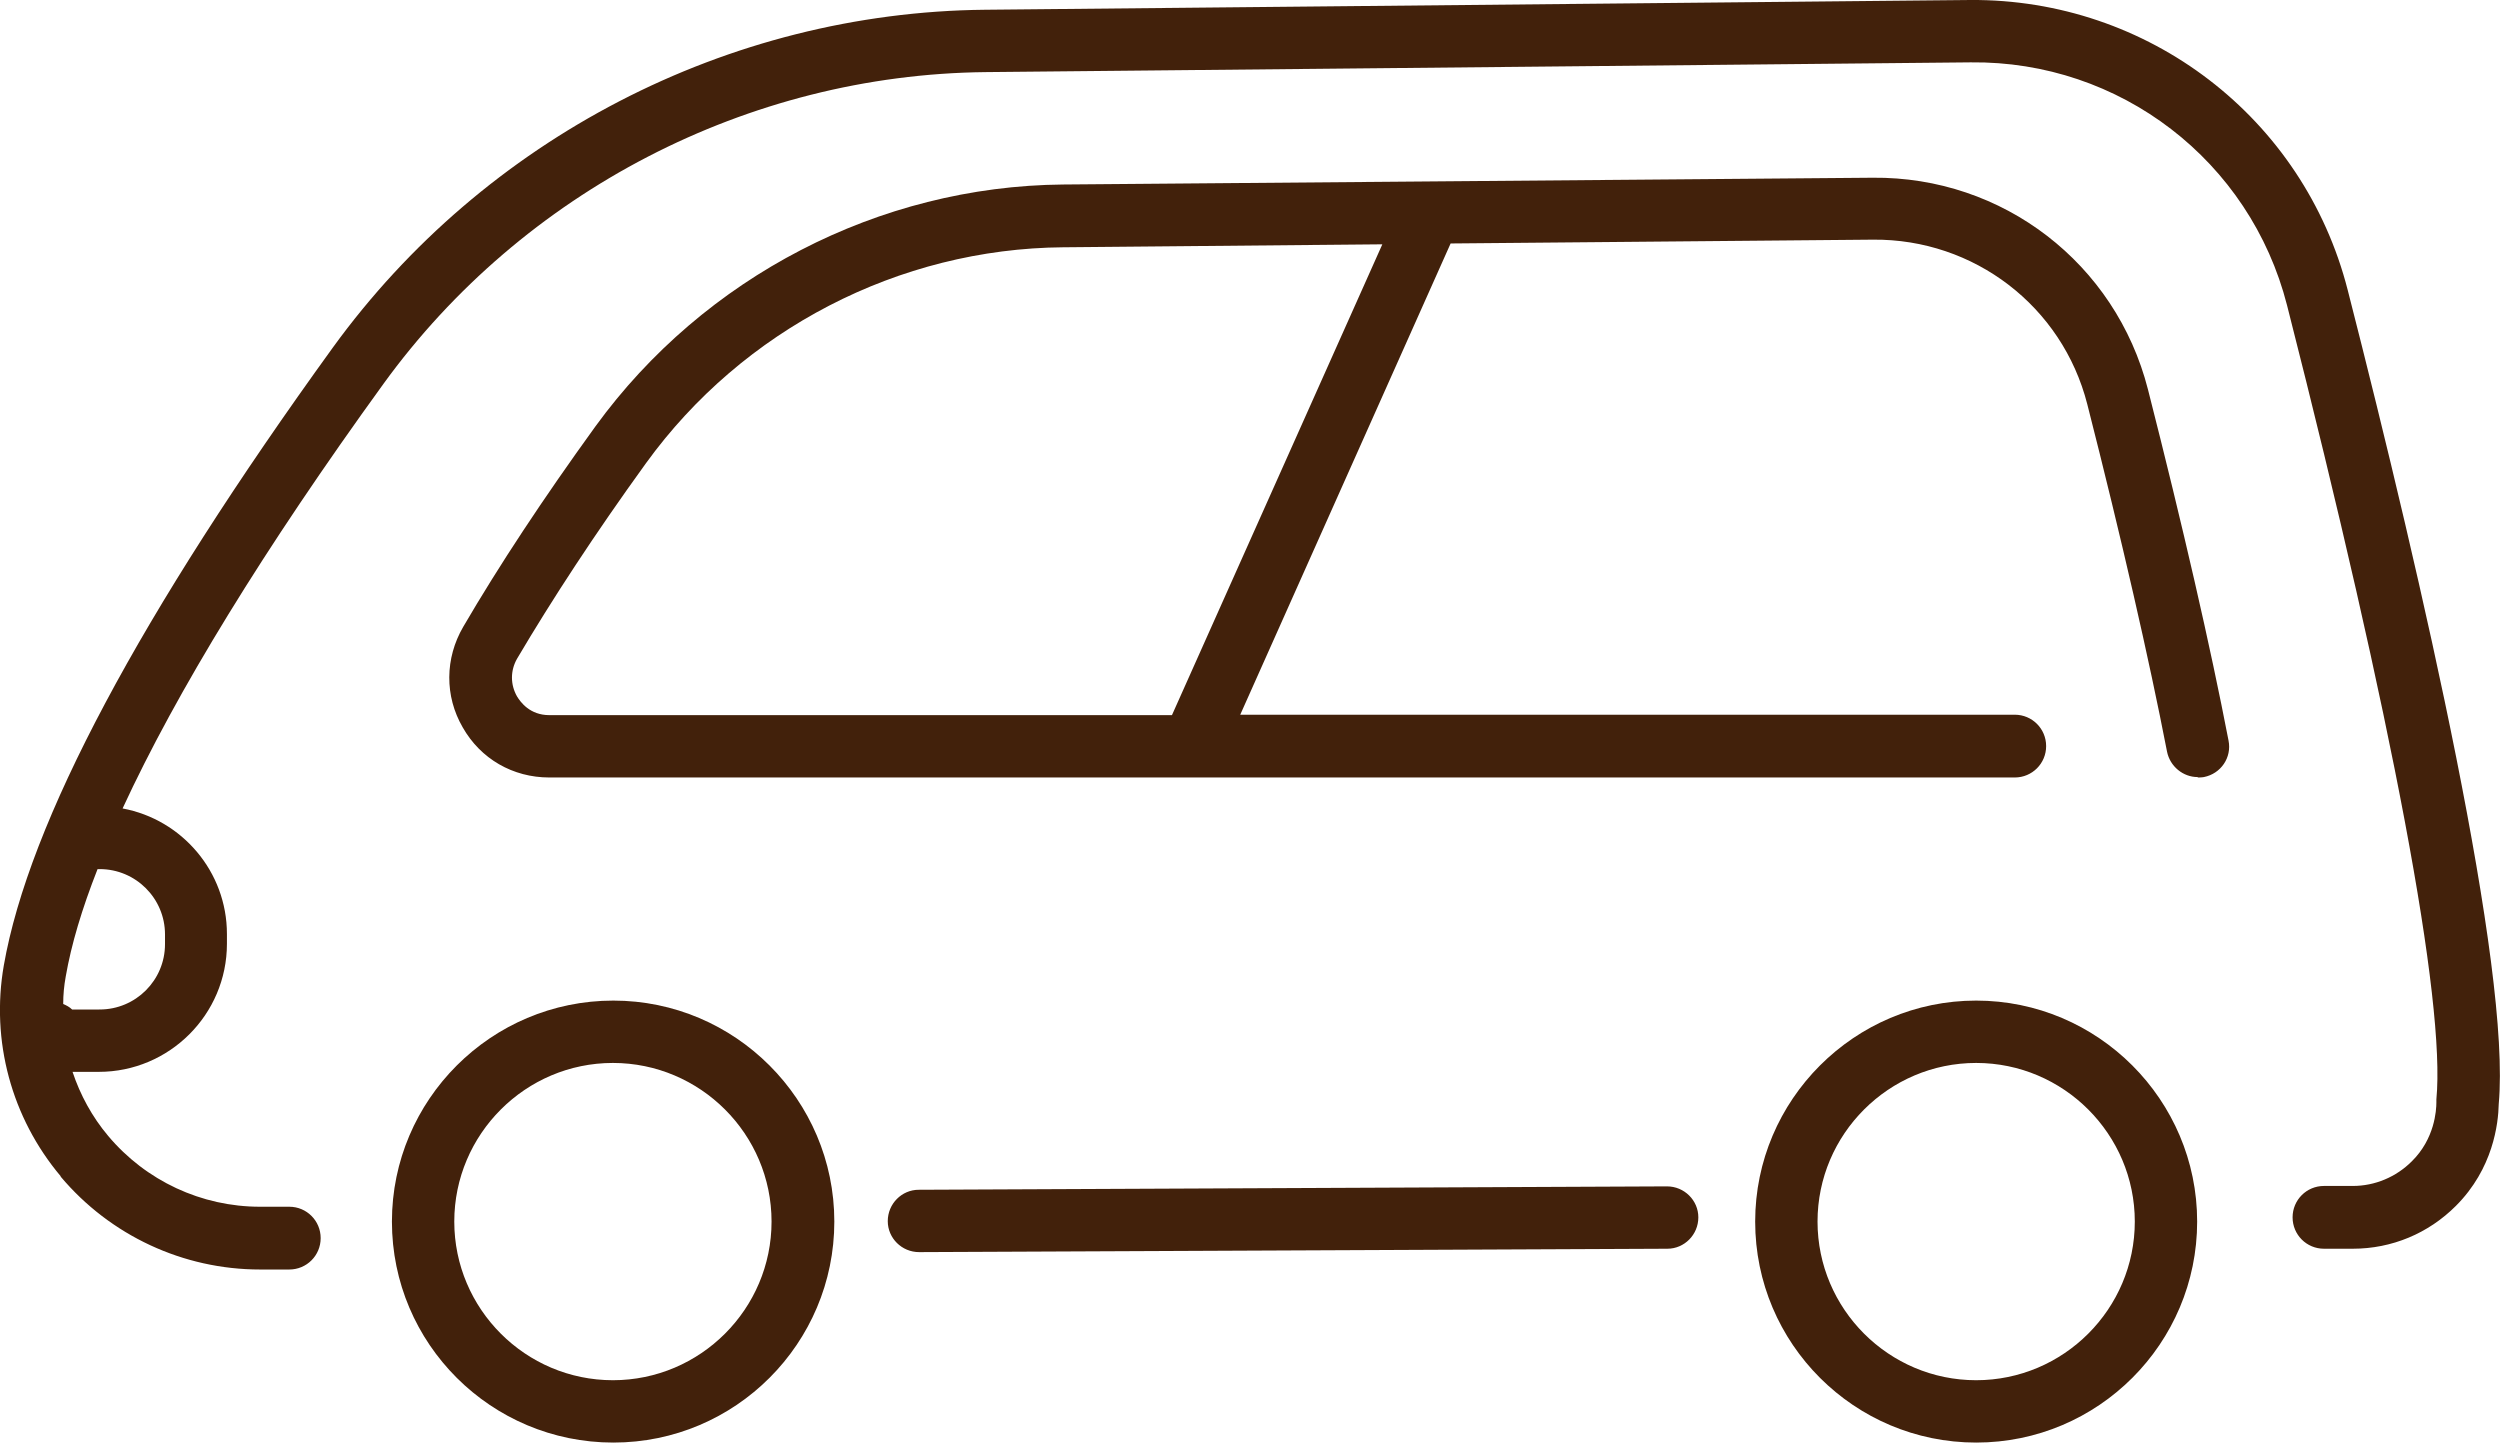
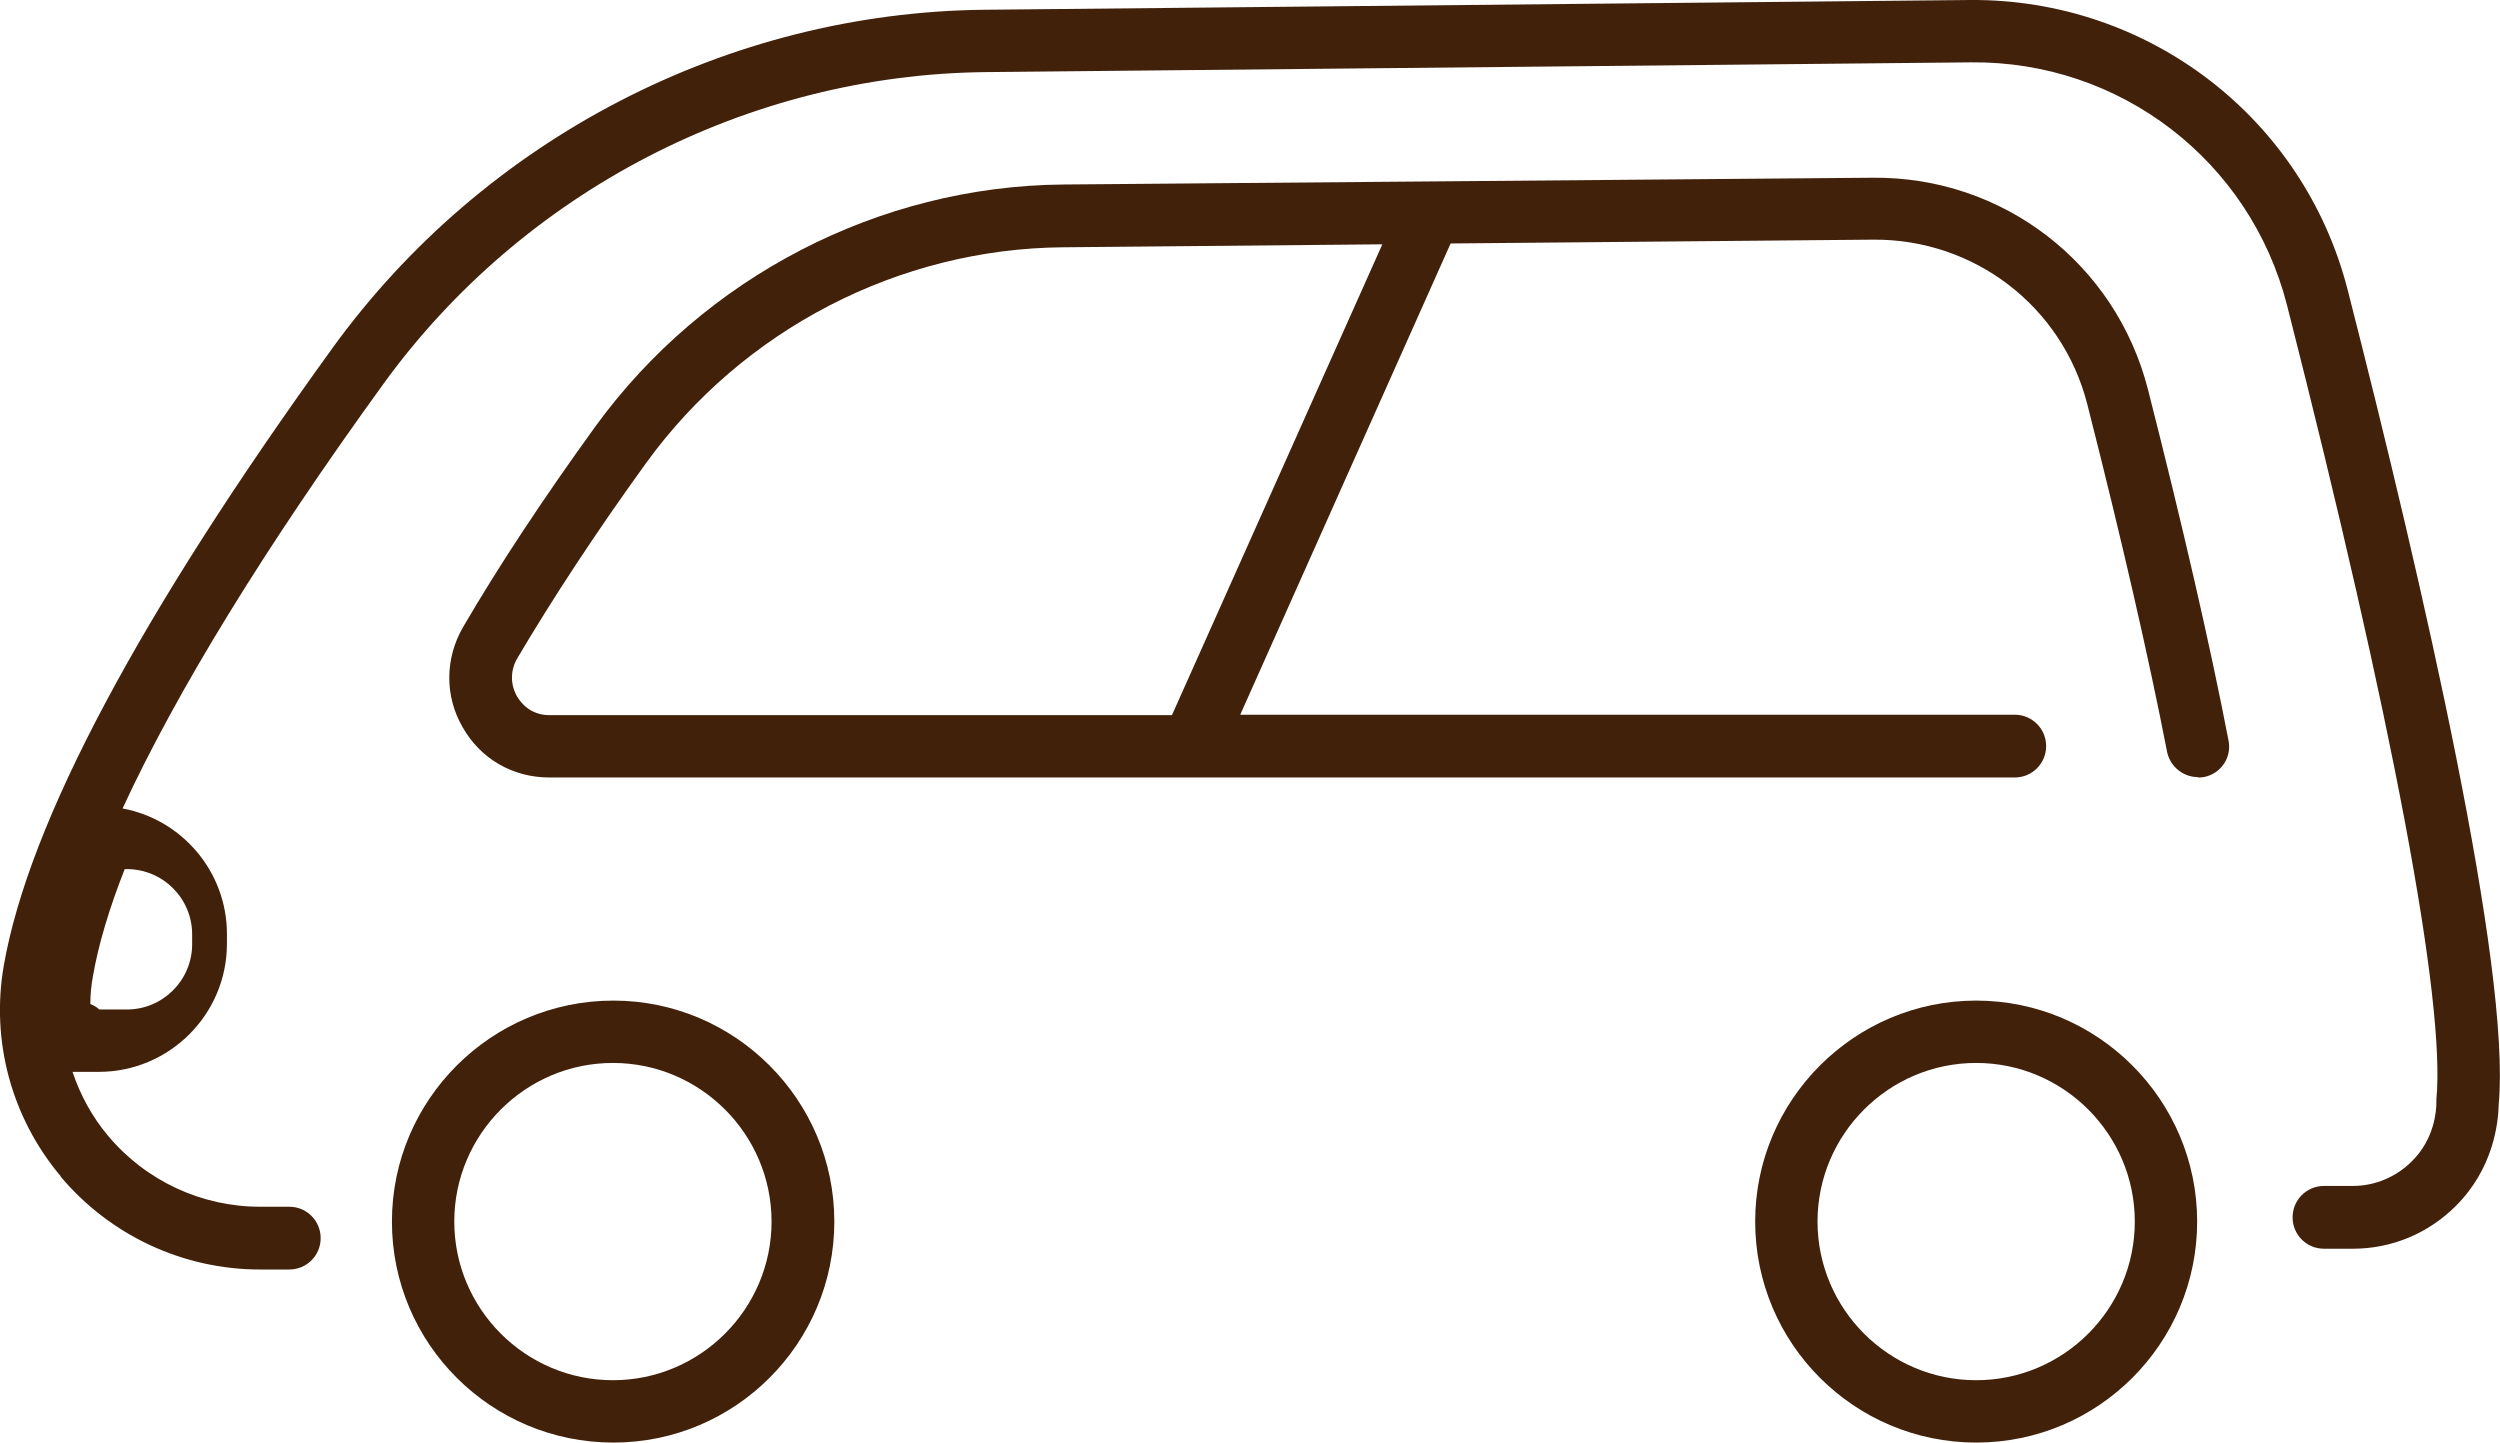
<svg xmlns="http://www.w3.org/2000/svg" id="_レイヤー_2" data-name="レイヤー 2" viewBox="0 0 58.94 34.01">
  <defs>
    <style>
      .cls-1 {
        fill: #42210b;
      }
    </style>
  </defs>
  <g id="_枠" data-name="枠">
    <g>
-       <path class="cls-1" d="M21.66,28.05l17.64-.08c.41,0,.74.33.74.73,0,.41-.33.74-.73.74l-17.64.08h0c-.41,0-.74-.33-.74-.73,0-.41.33-.74.73-.74Z" />
      <path class="cls-1" d="M9.24,28.8c0,2.88,2.34,5.21,5.22,5.21s5.21-2.34,5.21-5.21-2.34-5.21-5.21-5.21c-2.88,0-5.22,2.34-5.22,5.21ZM10.71,28.8c0-2.06,1.68-3.74,3.74-3.74,2.06,0,3.74,1.68,3.74,3.74,0,2.06-1.68,3.74-3.74,3.74-2.06,0-3.74-1.68-3.74-3.74Z" />
      <path class="cls-1" d="M41.38,28.8c0,2.88,2.34,5.21,5.21,5.21,2.88,0,5.21-2.34,5.21-5.21,0-2.87-2.34-5.21-5.21-5.21-2.87,0-5.21,2.34-5.21,5.21ZM42.85,28.8c0-2.06,1.68-3.74,3.74-3.74,2.06,0,3.74,1.68,3.74,3.74,0,2.06-1.68,3.74-3.74,3.74-2.06,0-3.74-1.68-3.74-3.74Z" />
-       <path class="cls-1" d="M1.43,27.74c1.17,1.39,2.89,2.19,4.7,2.19h.69c.41,0,.74-.33.74-.74,0-.41-.33-.74-.74-.74h-.69c-1.38,0-2.69-.61-3.58-1.67-.38-.45-.66-.97-.84-1.51h.62c1.66,0,3.02-1.35,3.02-3.02v-.23c0-1.47-1.06-2.7-2.46-2.96,1.27-2.75,3.34-6.13,6.15-10.01,3.29-4.54,8.6-7.29,14.19-7.35l23.23-.23c3.52-.04,6.59,2.32,7.46,5.73,2.49,9.78,3.74,16.42,3.52,18.72,0,.02,0,.05,0,.07,0,.19-.04.86-.58,1.39-.37.37-.87.58-1.39.58h-.68c-.41,0-.74.33-.74.74s.33.74.74.74h.68c.92,0,1.78-.36,2.43-1.01.88-.88,1-1.94,1.01-2.4.29-3.18-1.77-12.19-3.56-19.19C54.31,2.77,50.64-.03,46.45,0l-23.23.23c-6.06.06-11.8,3.04-15.37,7.96C3.3,14.48.68,19.39.09,22.76c-.31,1.78.18,3.59,1.34,4.97ZM2.34,23.8h-.64c-.06-.06-.14-.1-.21-.13,0-.22.02-.43.06-.65.13-.75.38-1.59.75-2.53h.05c.85,0,1.54.69,1.54,1.54v.23c0,.85-.69,1.54-1.54,1.54Z" />
+       <path class="cls-1" d="M1.43,27.74c1.17,1.39,2.89,2.19,4.7,2.19h.69c.41,0,.74-.33.74-.74,0-.41-.33-.74-.74-.74h-.69c-1.38,0-2.69-.61-3.58-1.67-.38-.45-.66-.97-.84-1.51h.62c1.66,0,3.02-1.35,3.02-3.02v-.23c0-1.47-1.06-2.7-2.46-2.96,1.27-2.75,3.34-6.13,6.15-10.01,3.29-4.54,8.6-7.29,14.19-7.35l23.23-.23c3.52-.04,6.59,2.32,7.46,5.73,2.49,9.78,3.74,16.42,3.52,18.72,0,.02,0,.05,0,.07,0,.19-.04.86-.58,1.39-.37.37-.87.58-1.39.58h-.68c-.41,0-.74.33-.74.74s.33.74.74.74h.68c.92,0,1.78-.36,2.43-1.01.88-.88,1-1.94,1.01-2.4.29-3.18-1.77-12.19-3.56-19.19C54.31,2.77,50.64-.03,46.45,0l-23.23.23c-6.06.06-11.8,3.04-15.37,7.96C3.3,14.48.68,19.39.09,22.76c-.31,1.78.18,3.59,1.34,4.97ZM2.34,23.8c-.06-.06-.14-.1-.21-.13,0-.22.02-.43.06-.65.13-.75.38-1.59.75-2.53h.05c.85,0,1.54.69,1.54,1.54v.23c0,.85-.69,1.54-1.54,1.54Z" />
      <path class="cls-1" d="M51.82,18.33s.09,0,.14-.01c.4-.08.66-.46.58-.86-.43-2.23-1.07-5.02-1.9-8.28-.76-2.97-3.42-5.02-6.49-4.99l-19.09.16c-4.34.04-8.46,2.18-11.02,5.7-1.23,1.7-2.28,3.29-3.12,4.73-.43.74-.44,1.63-.01,2.37.42.74,1.18,1.18,2.04,1.18h34.55c.41,0,.74-.33.74-.74,0-.41-.33-.74-.74-.74h-18.26s4.96-11.11,4.96-11.11l9.96-.09c2.38-.02,4.46,1.57,5.05,3.88.81,3.18,1.46,6.02,1.88,8.19.07.35.38.6.72.6ZM25.08,5.83l7.51-.07-4.96,11.1h-14.68c-.46,0-.68-.31-.76-.44-.16-.28-.16-.61,0-.89.82-1.39,1.84-2.95,3.04-4.61,2.28-3.15,5.96-5.06,9.84-5.09Z" />
    </g>
  </g>
</svg>